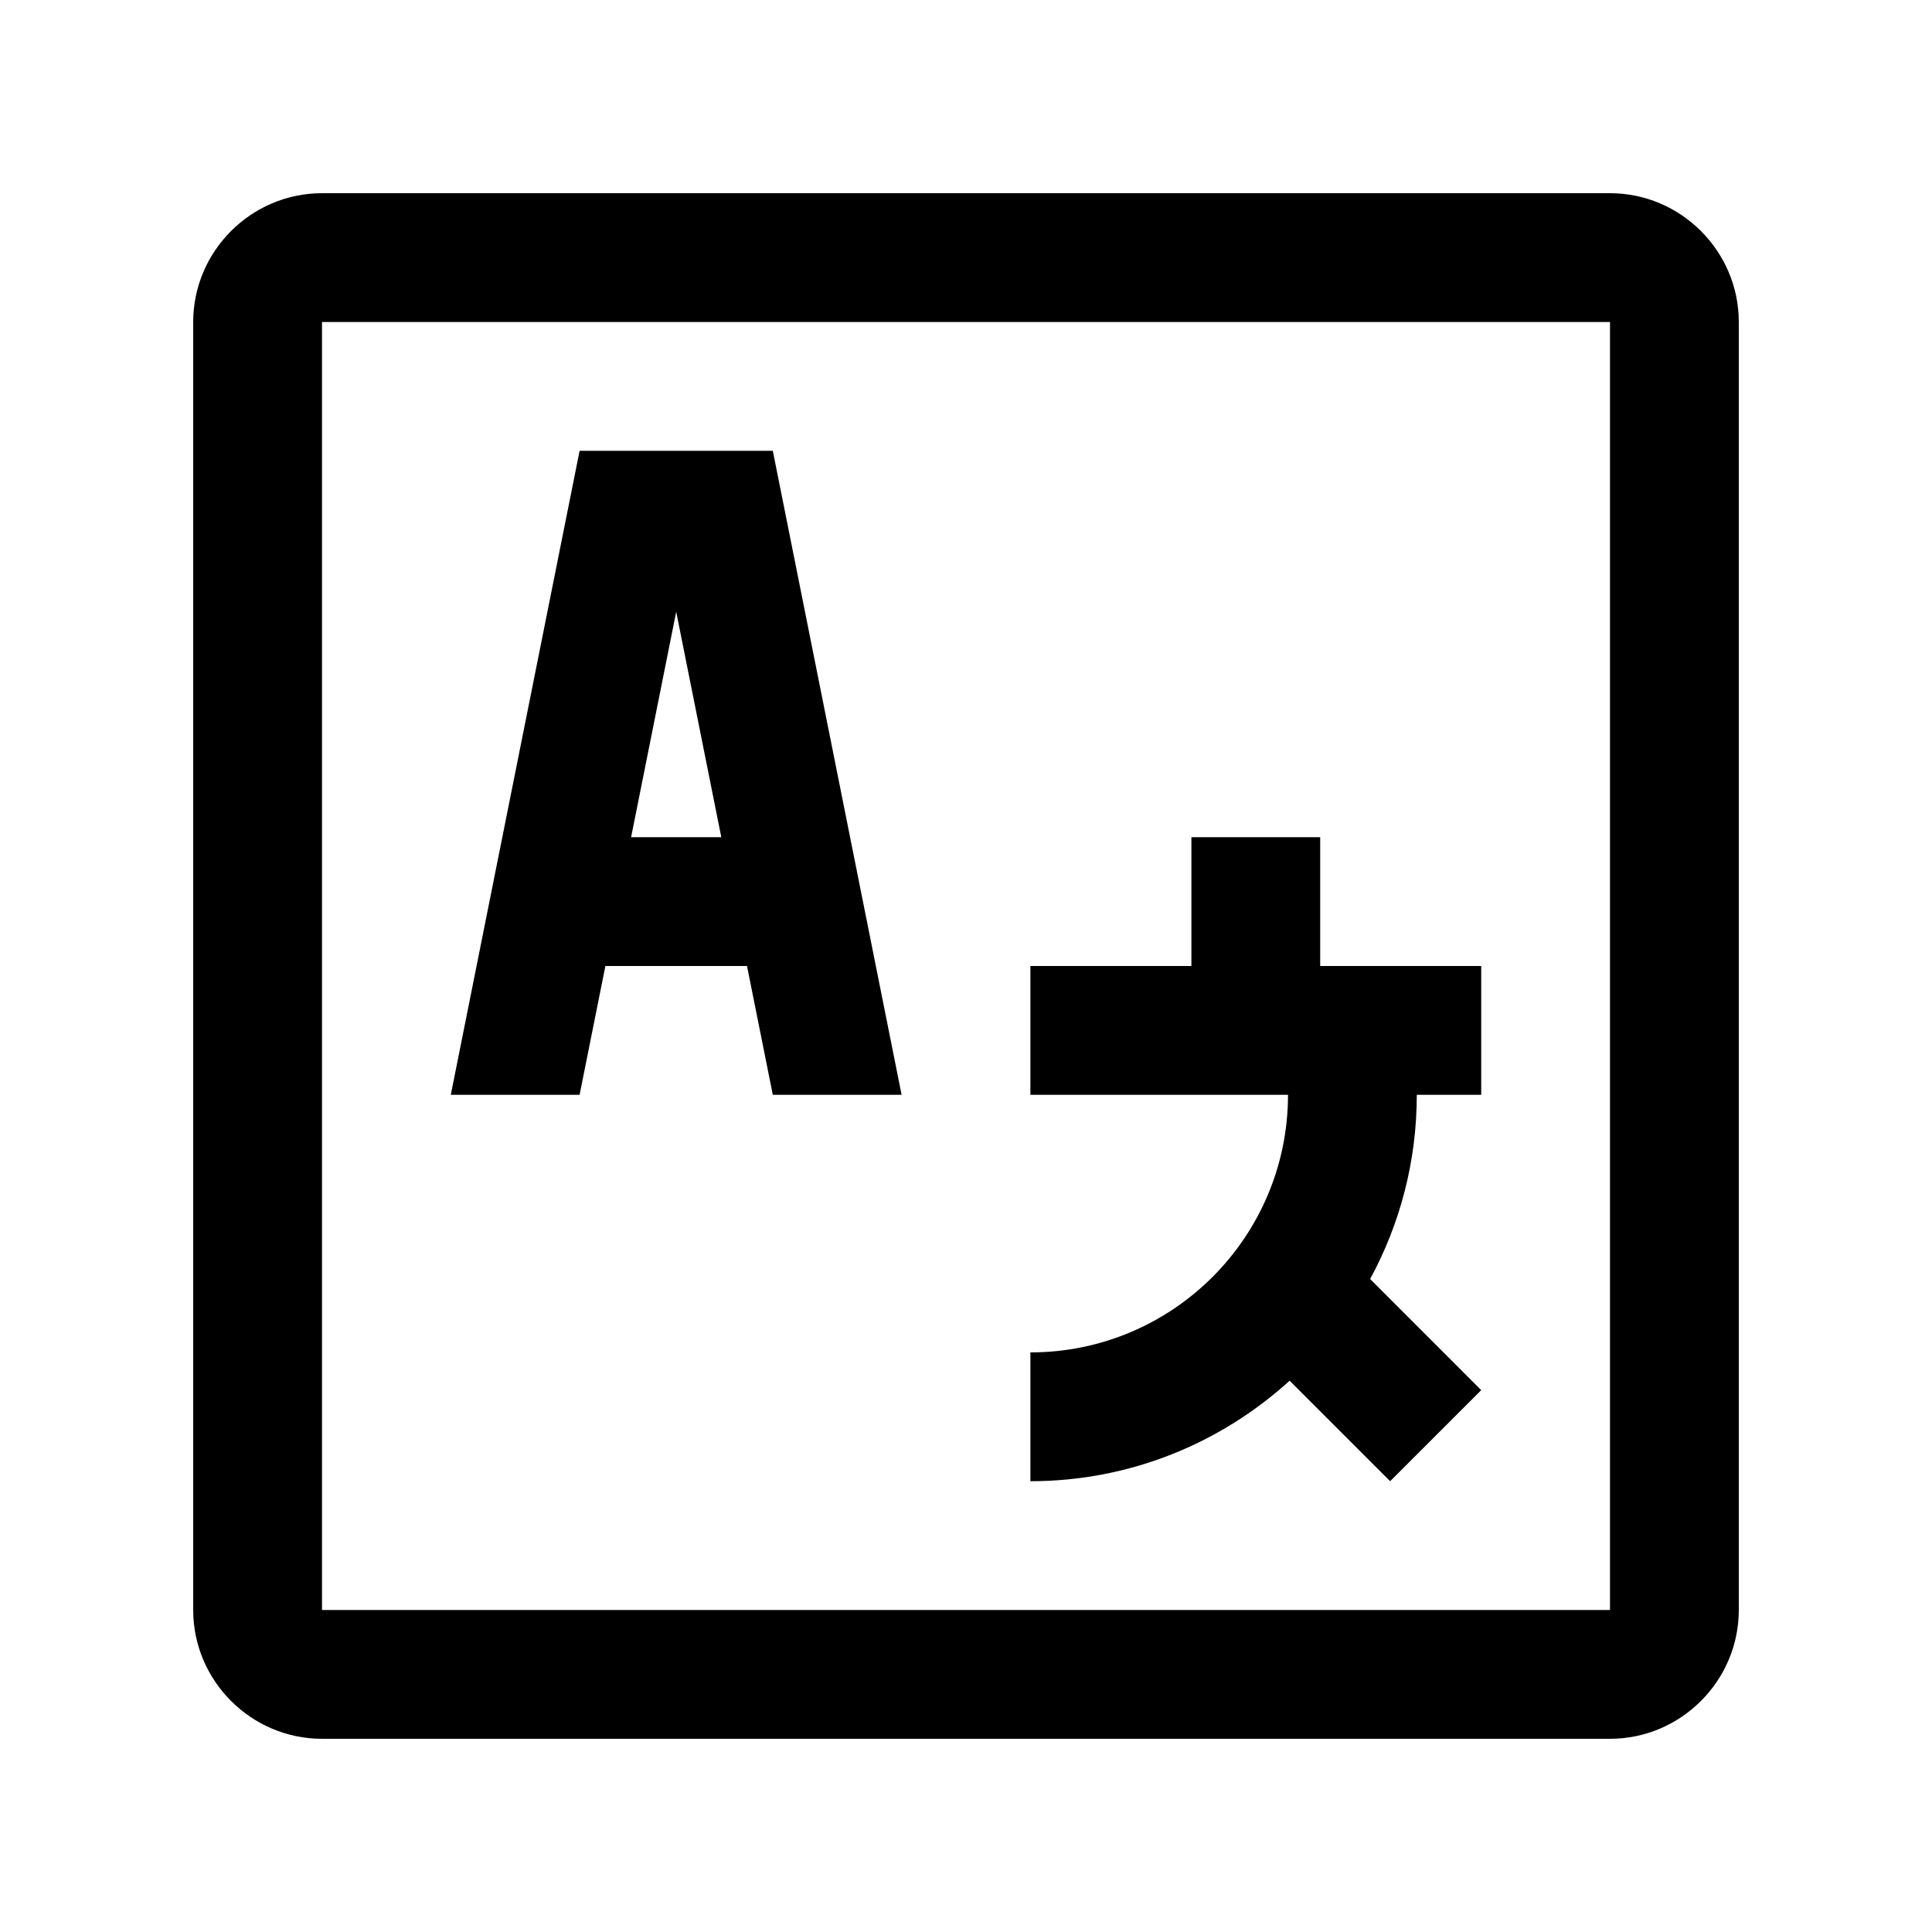
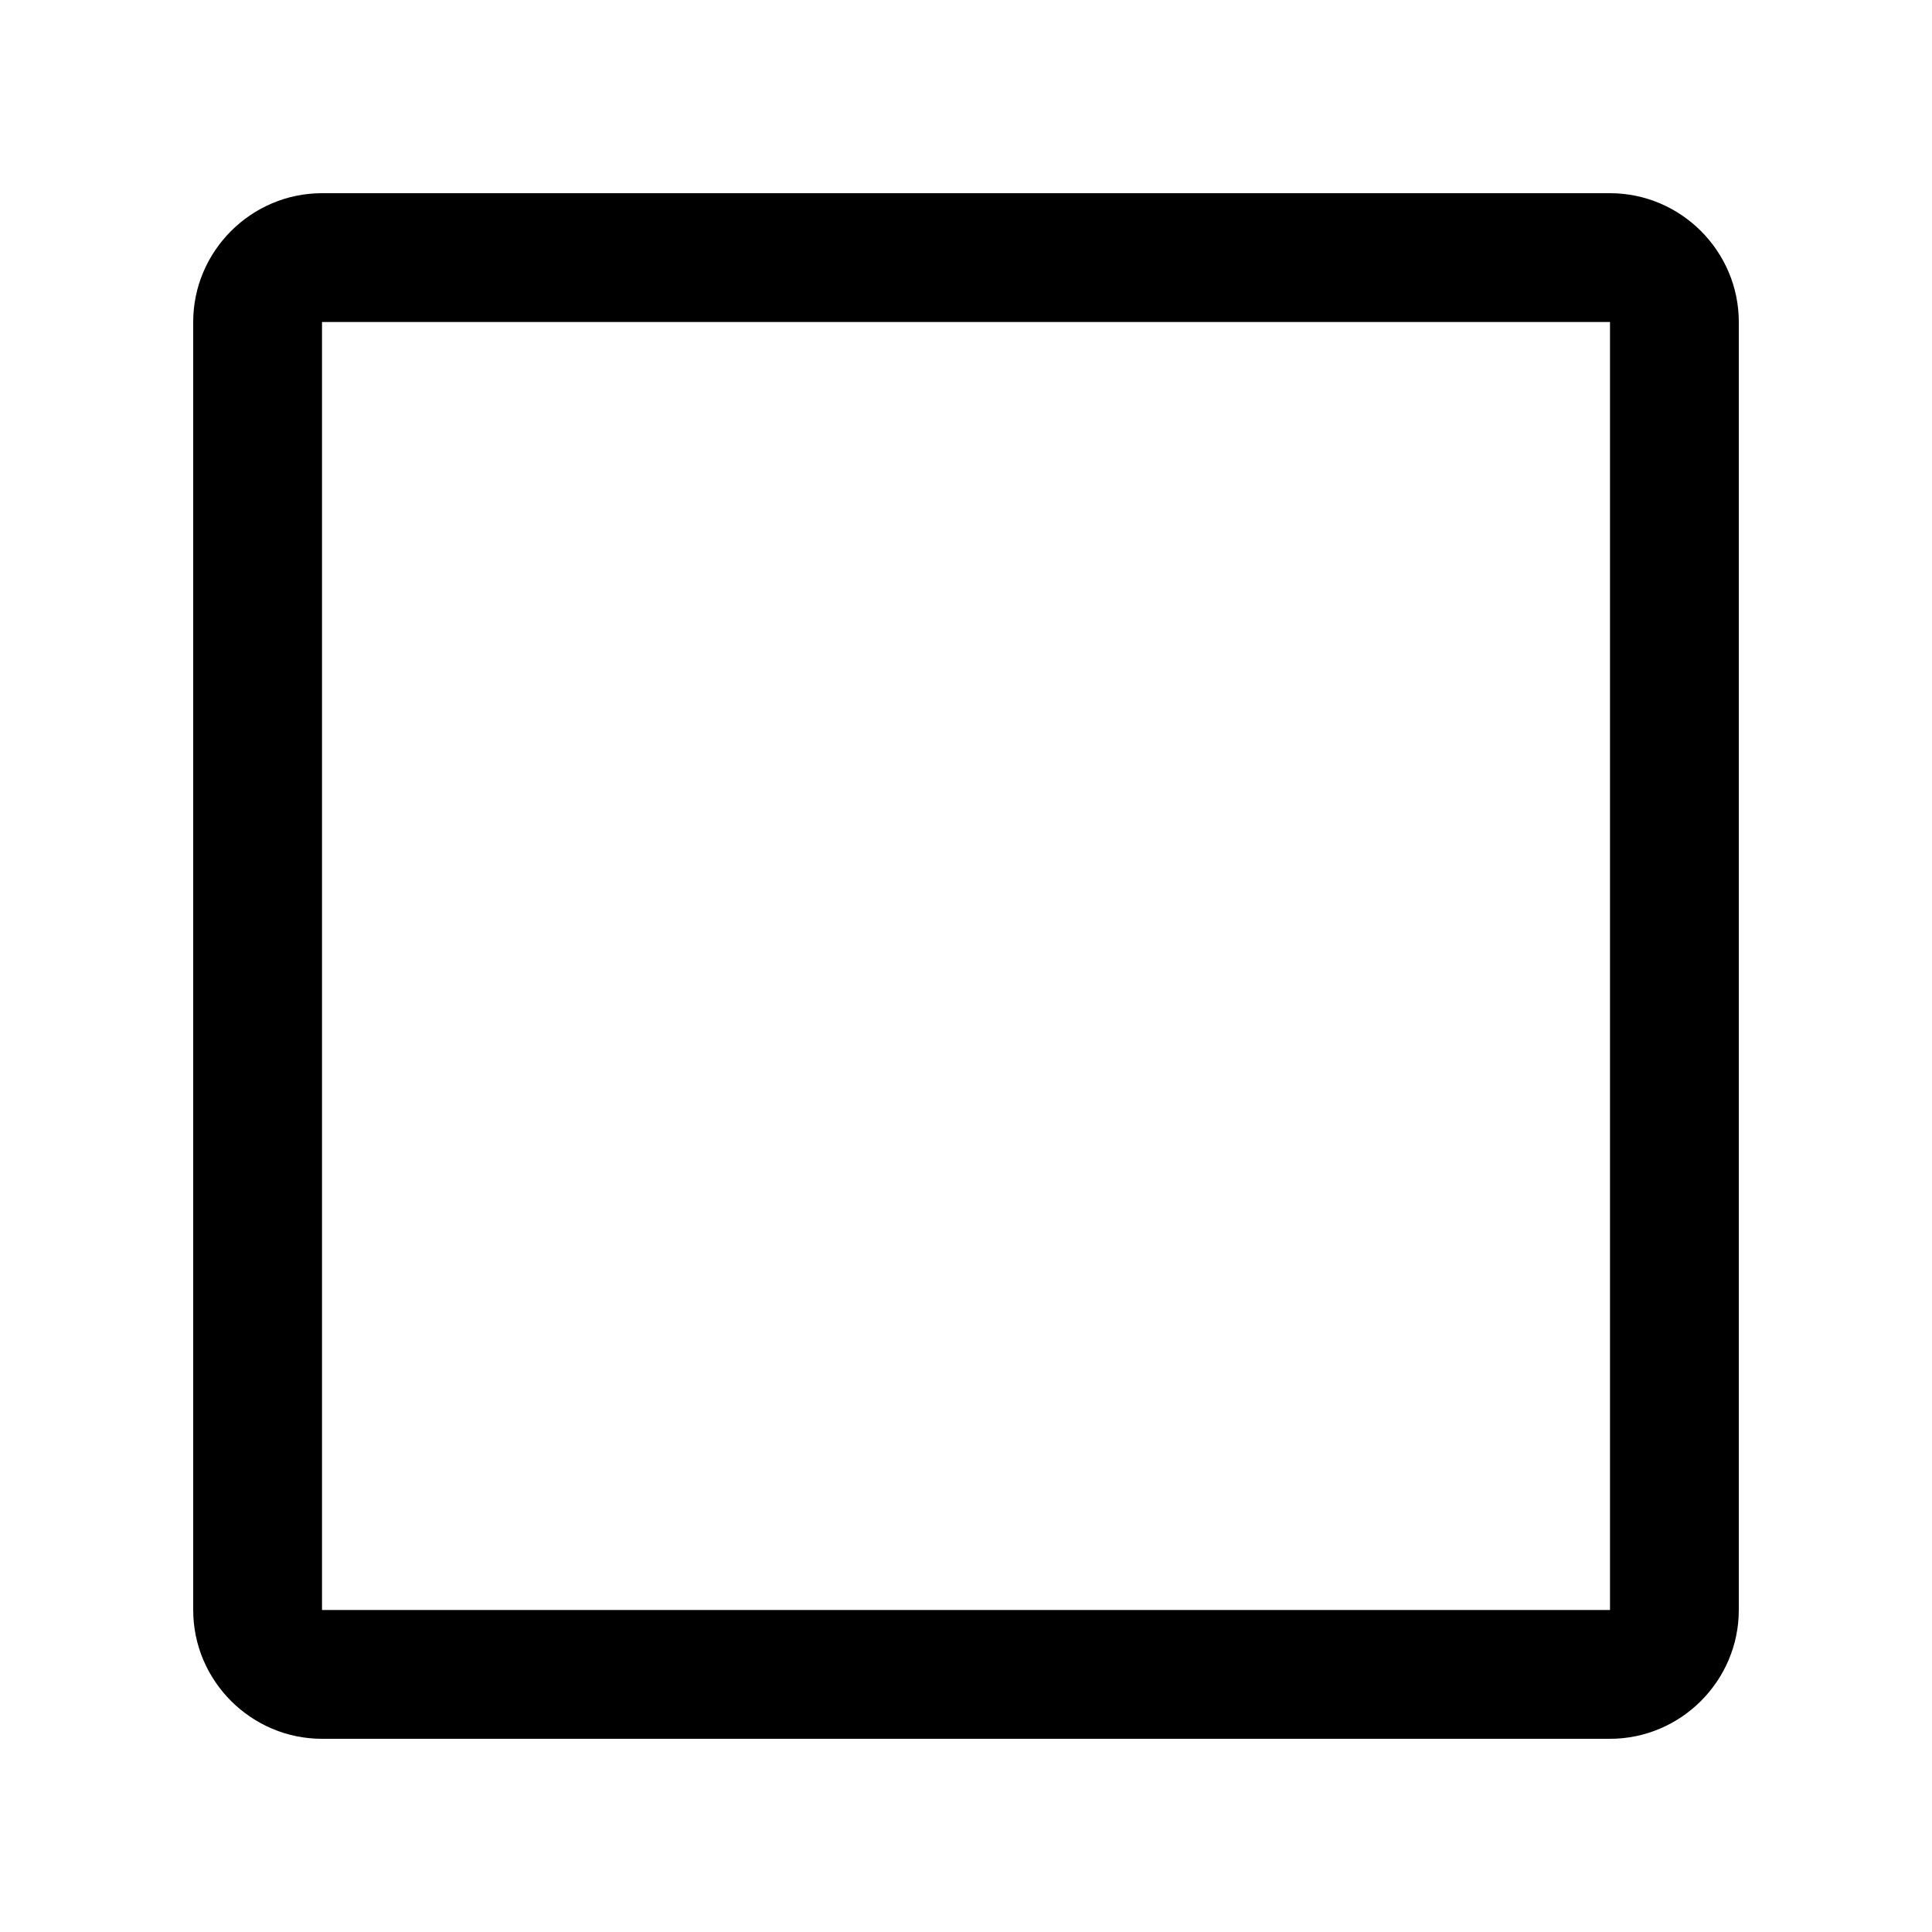
<svg xmlns="http://www.w3.org/2000/svg" version="1.0" id="Layer_1" x="0px" y="0px" width="100px" height="100px" viewBox="0 0 100 100" enable-background="new 0 0 100 100" xml:space="preserve">
  <path d="M83.333,10H16.667C13.001,10,10,13.001,10,16.667v66.666C10,86.999,13.001,90,16.667,90h66.666  C86.999,90,90,86.999,90,83.333V16.667C90,13.001,86.999,10,83.333,10z M83.333,83.333H16.667V16.667h66.666V83.333z" />
-   <path d="M40,23.333H30l-6.667,33.334H30L31.335,50h7.33L40,56.667h6.667L40,23.333z M32.666,43.333L35,31.667l2.334,11.666H32.666z" />
-   <path d="M76.667,56.667V50h-8.334v-6.667h-6.666V50h-8.334v6.667h13.334C66.667,64.03,60.696,70,53.333,70v6.667  c5.173,0,9.87-1.979,13.418-5.202l5.202,5.202l4.714-4.714l-5.749-5.752c1.54-2.832,2.415-6.081,2.415-9.534H76.667z" />
</svg>